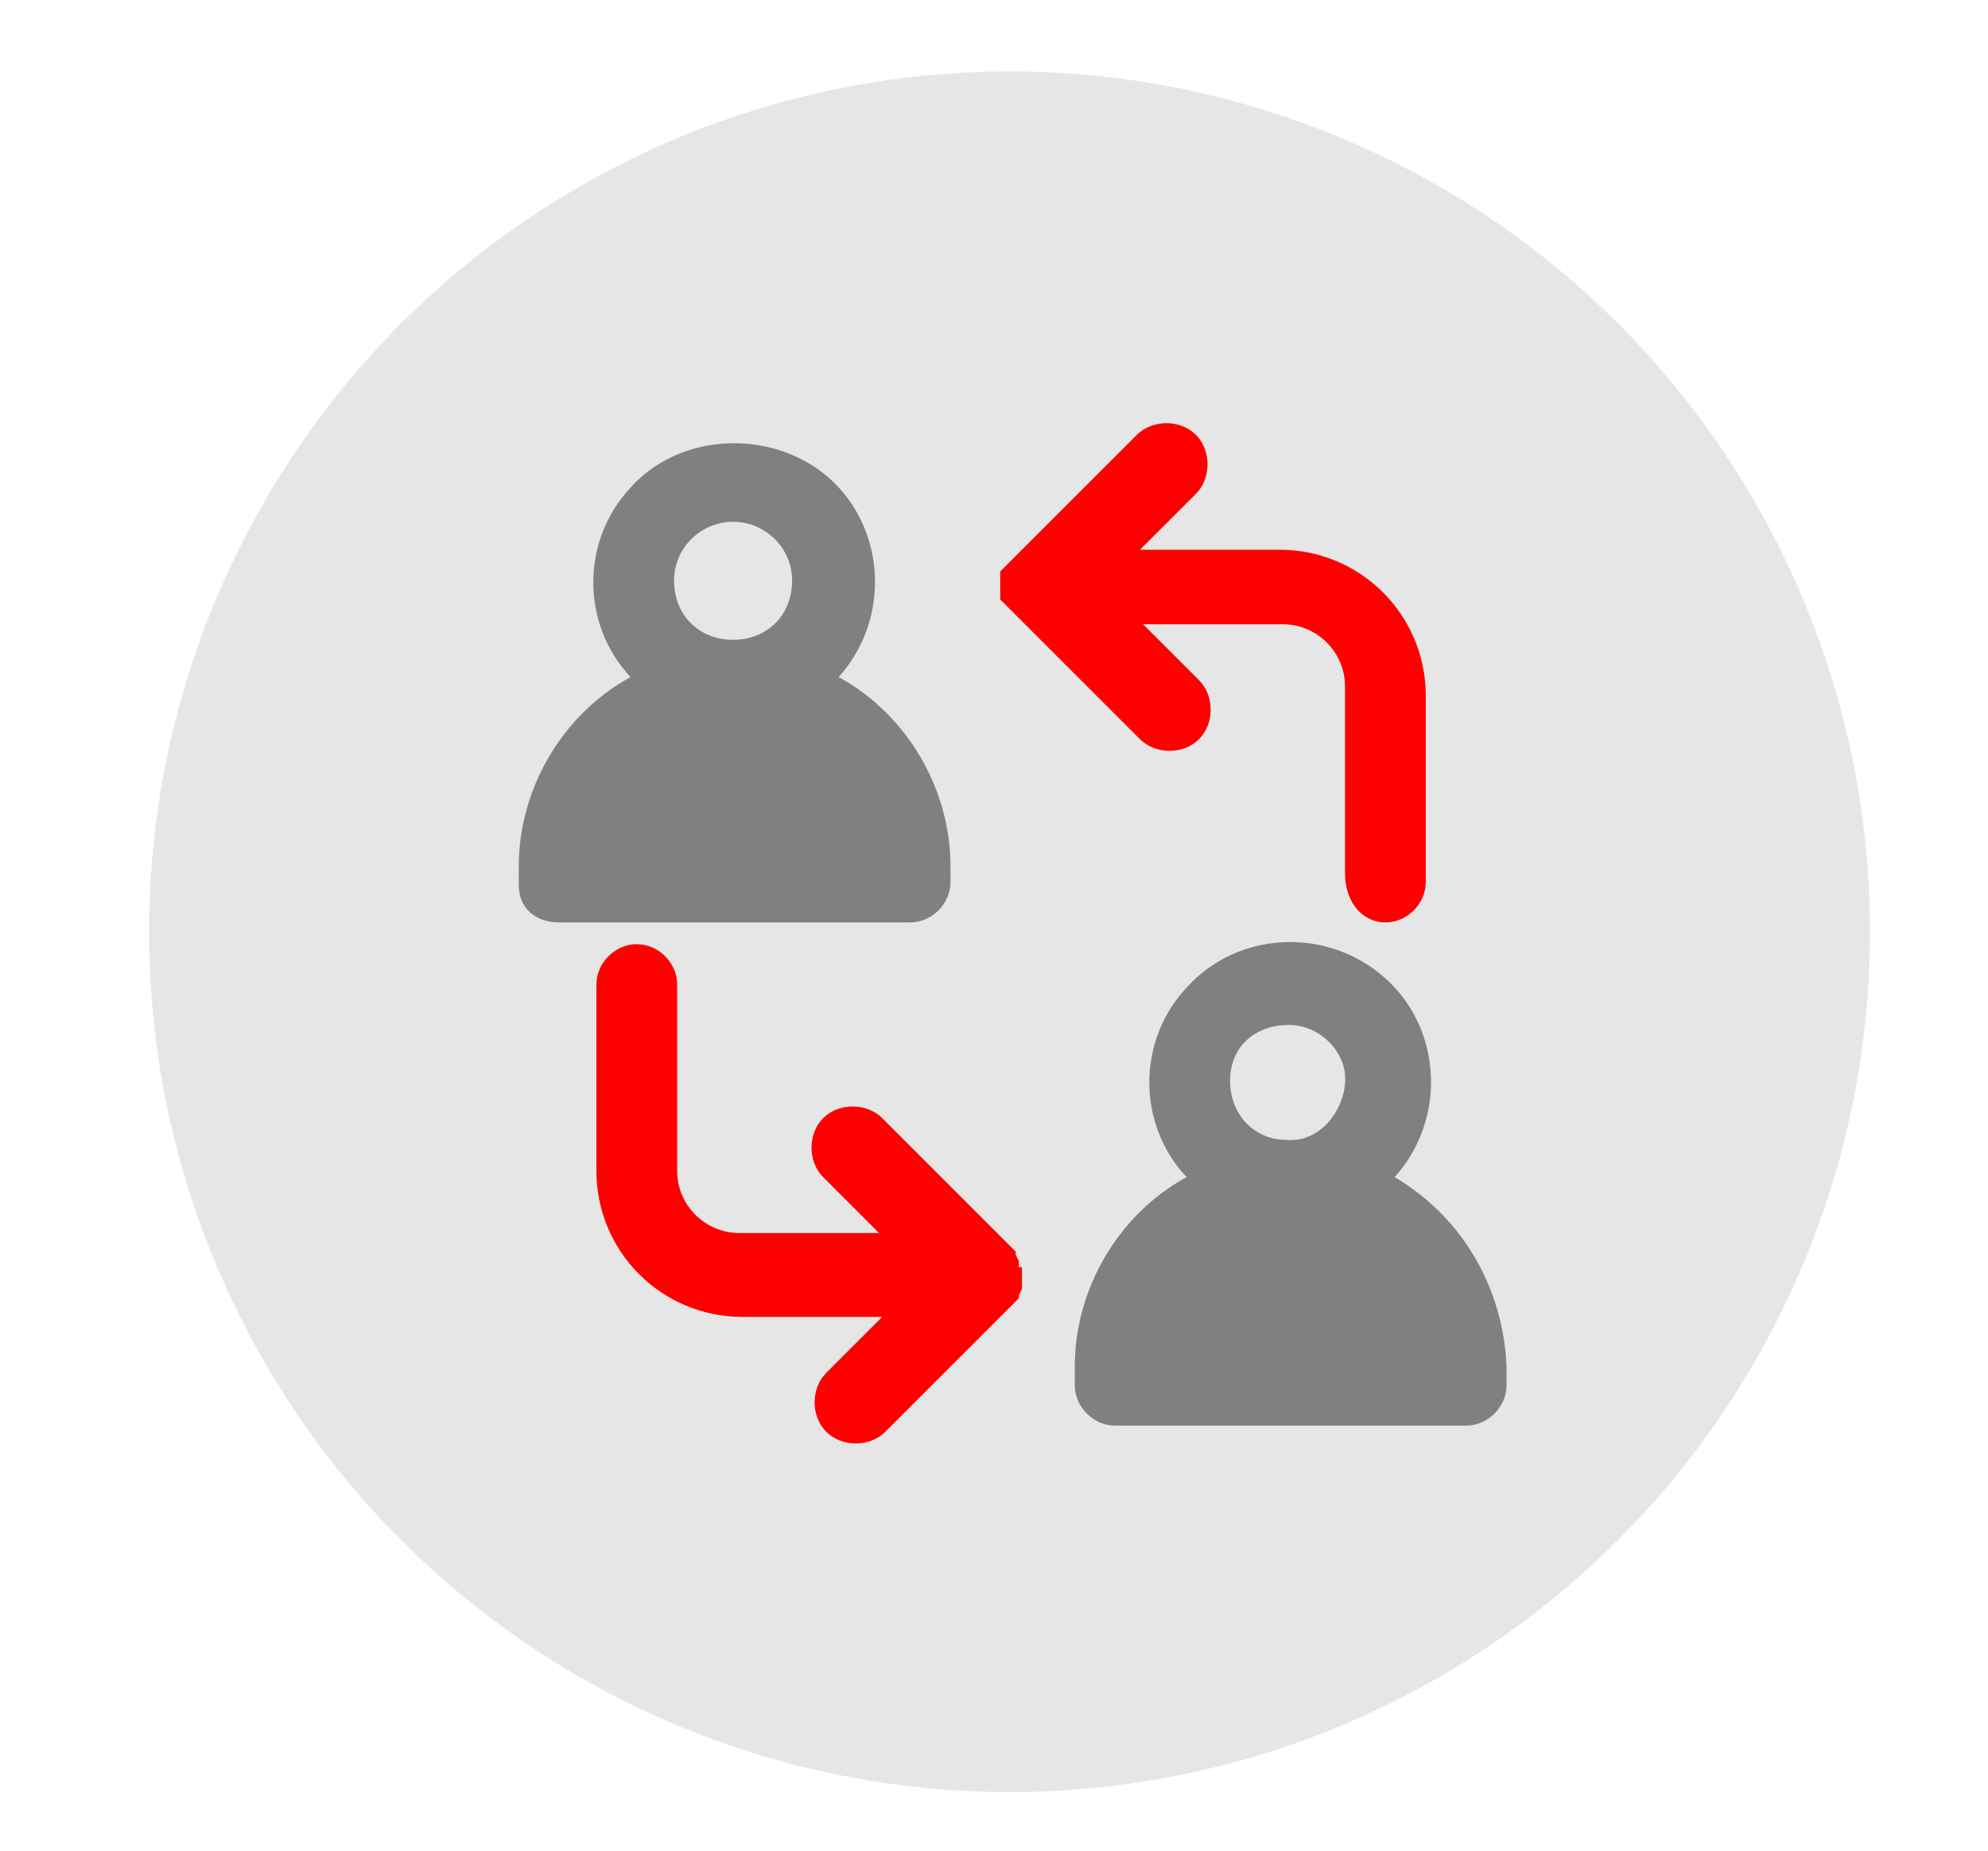
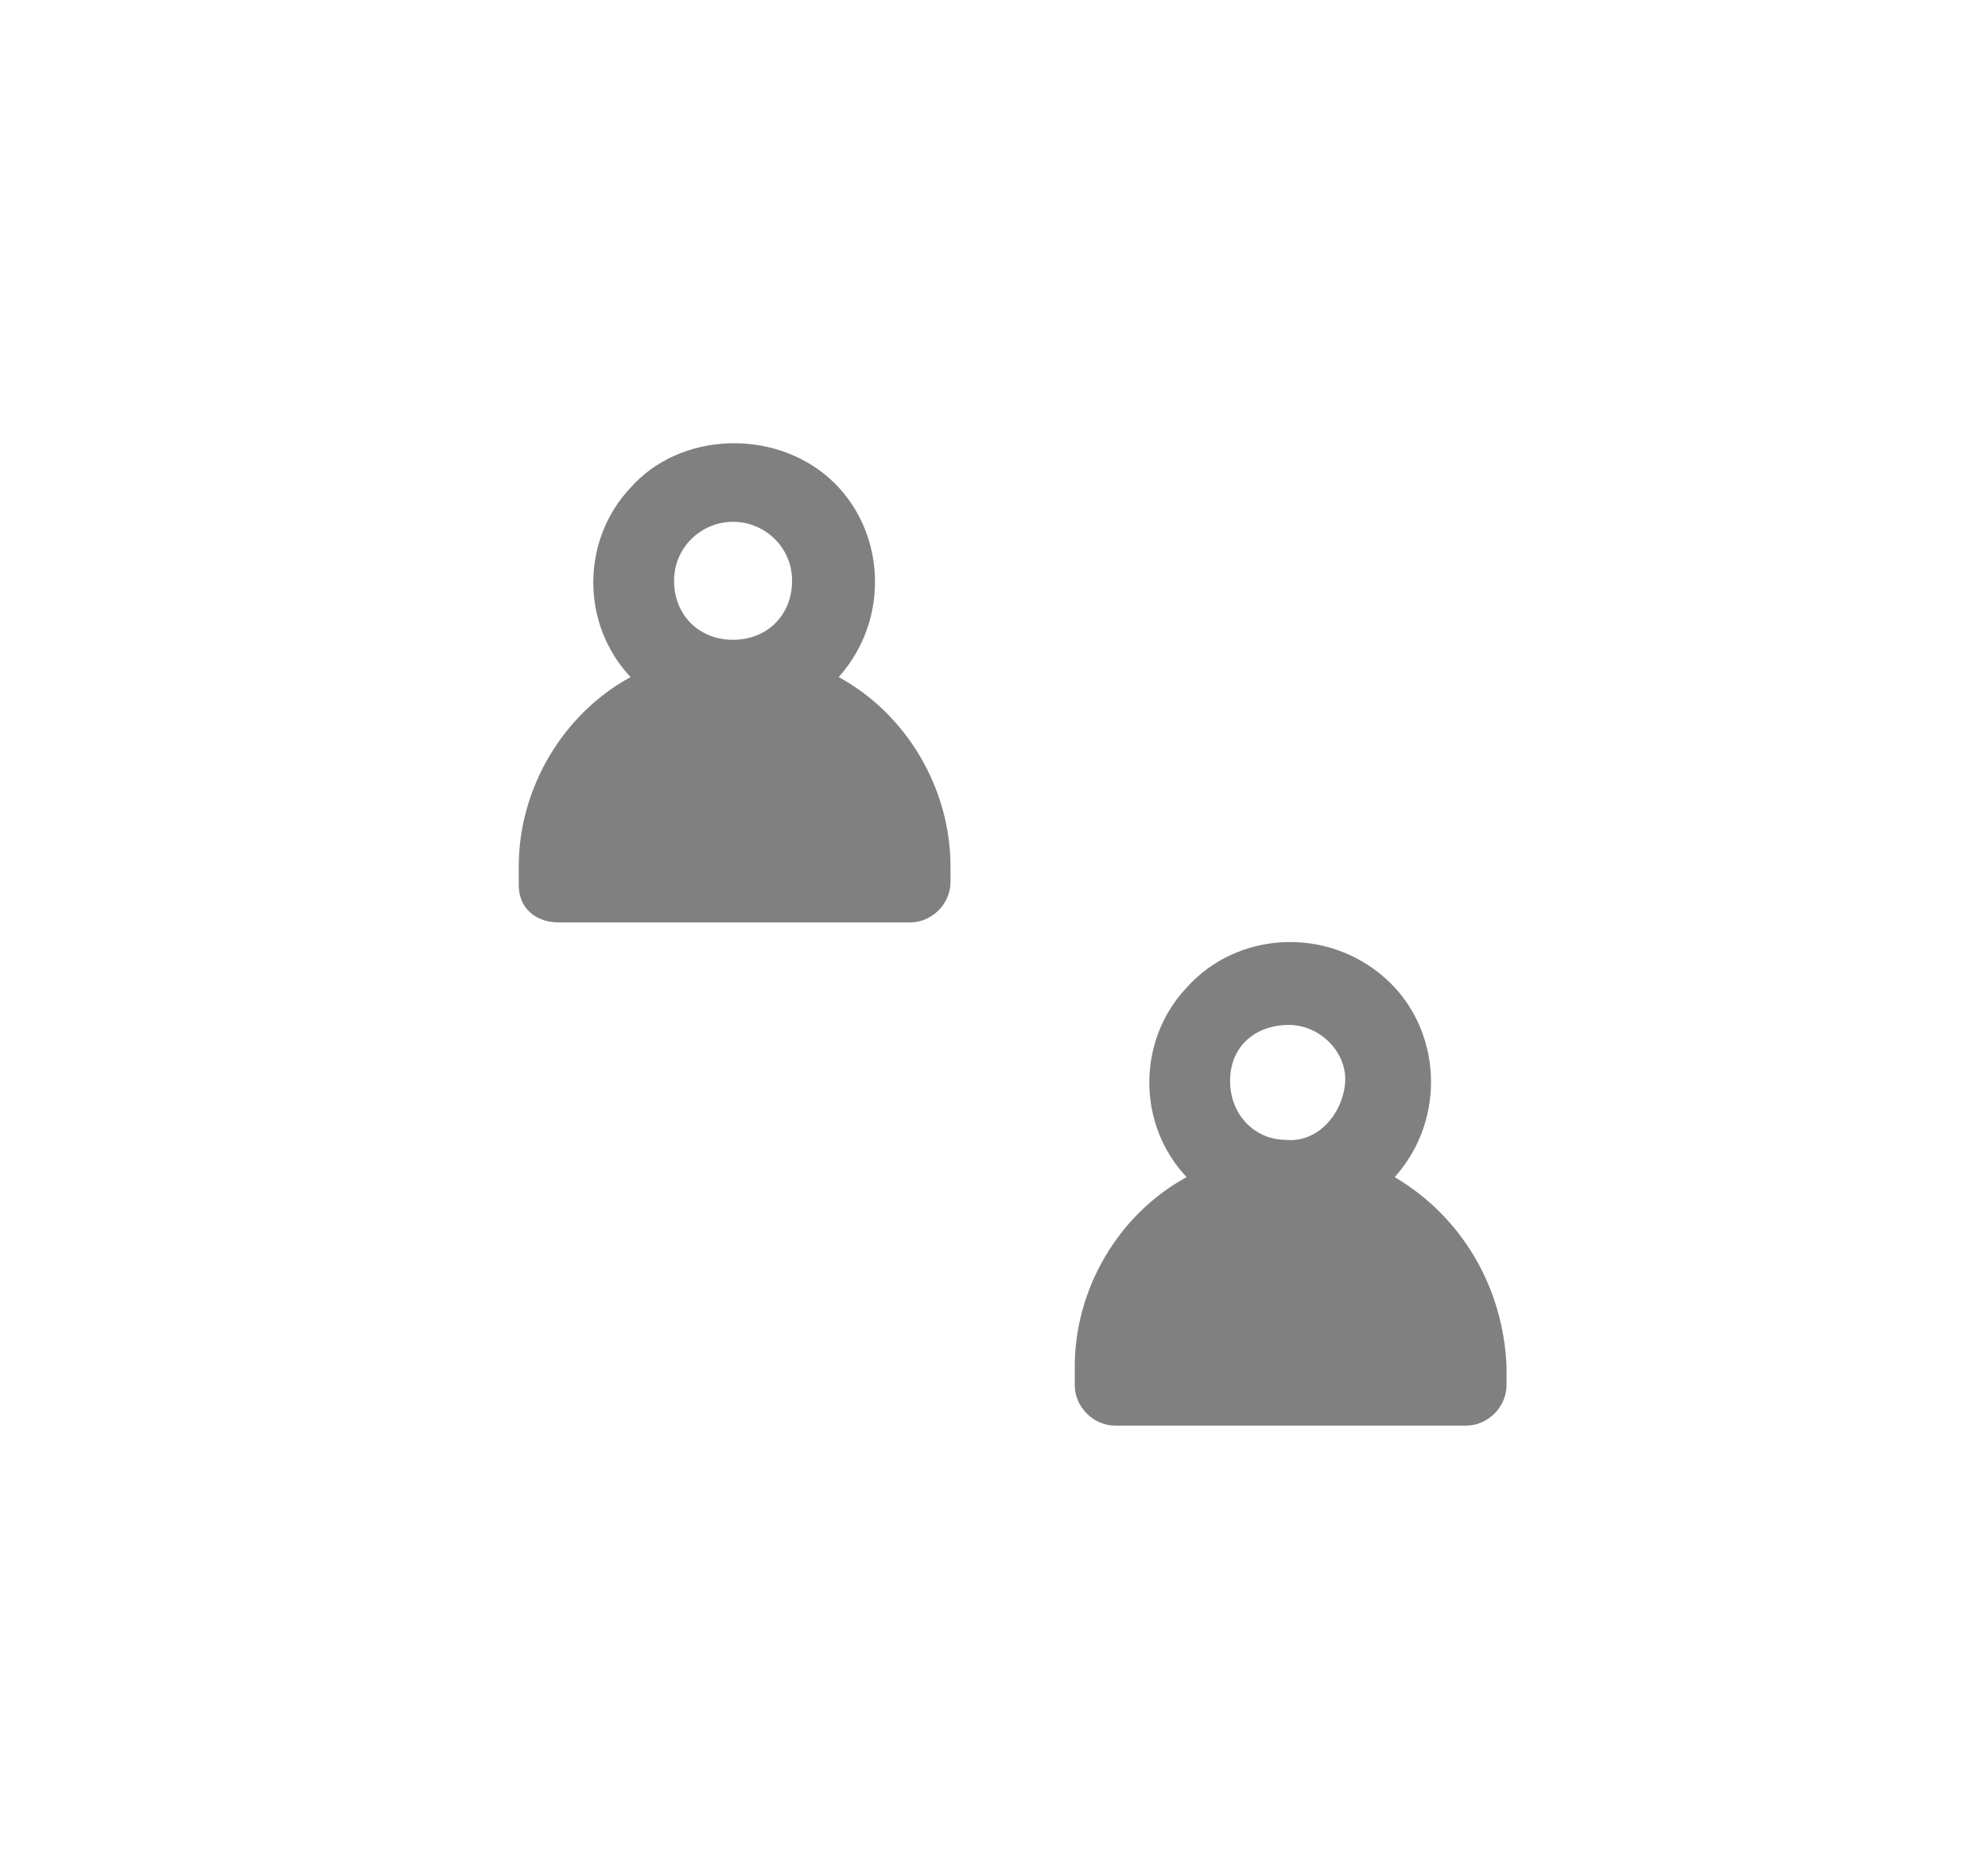
<svg xmlns="http://www.w3.org/2000/svg" version="1.1" id="Layer_1" x="0px" y="0px" viewBox="0 0 64 59.6" style="enable-background:new 0 0 64 59.6;" xml:space="preserve">
  <style type="text/css">
	.st0{fill:#E6E6E6;}
	.st1{fill:#FF0000;}
	.st2{fill:#808080;}
</style>
-   <circle class="st0" cx="32.5" cy="30" r="27.7" />
  <g>
    <path class="st2" d="M44.9,37.9c1.7-1.9,1.5-4.8-0.3-6.4c-1.9-1.7-4.8-1.5-6.4,0.3c-1.6,1.7-1.6,4.4,0,6.1   c-2.2,1.2-3.6,3.6-3.6,6.1v0.6c0,0.7,0.6,1.3,1.3,1.3h11.3c0.7,0,1.3-0.6,1.3-1.3v-0.6C48.4,41.5,47.1,39.2,44.9,37.9z M41.5,33   c1,0,1.9,0.9,1.8,1.9s-0.9,1.9-1.9,1.8c-1,0-1.8-0.8-1.8-1.9S40.4,33,41.5,33L41.5,33z" />
    <path class="st2" d="M18,29.7h11.3c0.7,0,1.3-0.6,1.3-1.3v-0.5c0-2.5-1.4-4.9-3.6-6.1c1.7-1.9,1.5-4.8-0.3-6.4s-4.8-1.5-6.4,0.3   c-1.6,1.7-1.6,4.4,0,6.1c-2.2,1.2-3.6,3.6-3.6,6.1v0.6C16.7,29.2,17.2,29.7,18,29.7z M23.6,16.8c1,0,1.9,0.8,1.9,1.9   s-0.8,1.9-1.9,1.9s-1.9-0.8-1.9-1.9S22.6,16.8,23.6,16.8L23.6,16.8z" />
-     <path class="st1" d="M44.6,29.7c0.7,0,1.3-0.6,1.3-1.3v-6c0-2.6-2.1-4.7-4.7-4.7h-4.5l1.8-1.8c0.5-0.5,0.5-1.4,0-1.9   c-0.5-0.5-1.4-0.5-1.9,0L32.6,18l0,0l-0.2,0.2l-0.1,0.1l-0.1,0.1v0.2c0,0.2,0,0.4,0,0.5v0.2l0.1,0.1l0.1,0.1l0.2,0.2l0,0l4.1,4.1   c0.5,0.5,1.4,0.5,1.9,0c0.5-0.5,0.5-1.4,0-1.9l-1.8-1.8h4.5c1.1,0,2,0.9,2,2v6C43.3,29.1,43.9,29.7,44.6,29.7z" />
-     <path class="st1" d="M32.8,40.8v-0.2l-0.1-0.2v-0.1l-0.2-0.2L28.4,36c-0.5-0.5-1.4-0.5-1.9,0c-0.5,0.5-0.5,1.4,0,1.9l0,0l1.8,1.8   h-4.5c-1.1,0-2-0.9-2-2v-6c0-0.7-0.6-1.3-1.3-1.3s-1.3,0.6-1.3,1.3v6c0,2.6,2.1,4.7,4.7,4.7h4.5l-1.8,1.8c-0.5,0.5-0.5,1.4,0,1.9   s1.4,0.5,1.9,0l4.1-4.1l0,0l0.2-0.2v-0.1l0.1-0.2v-0.2c0-0.2,0-0.4,0-0.5L32.8,40.8z" />
  </g>
</svg>